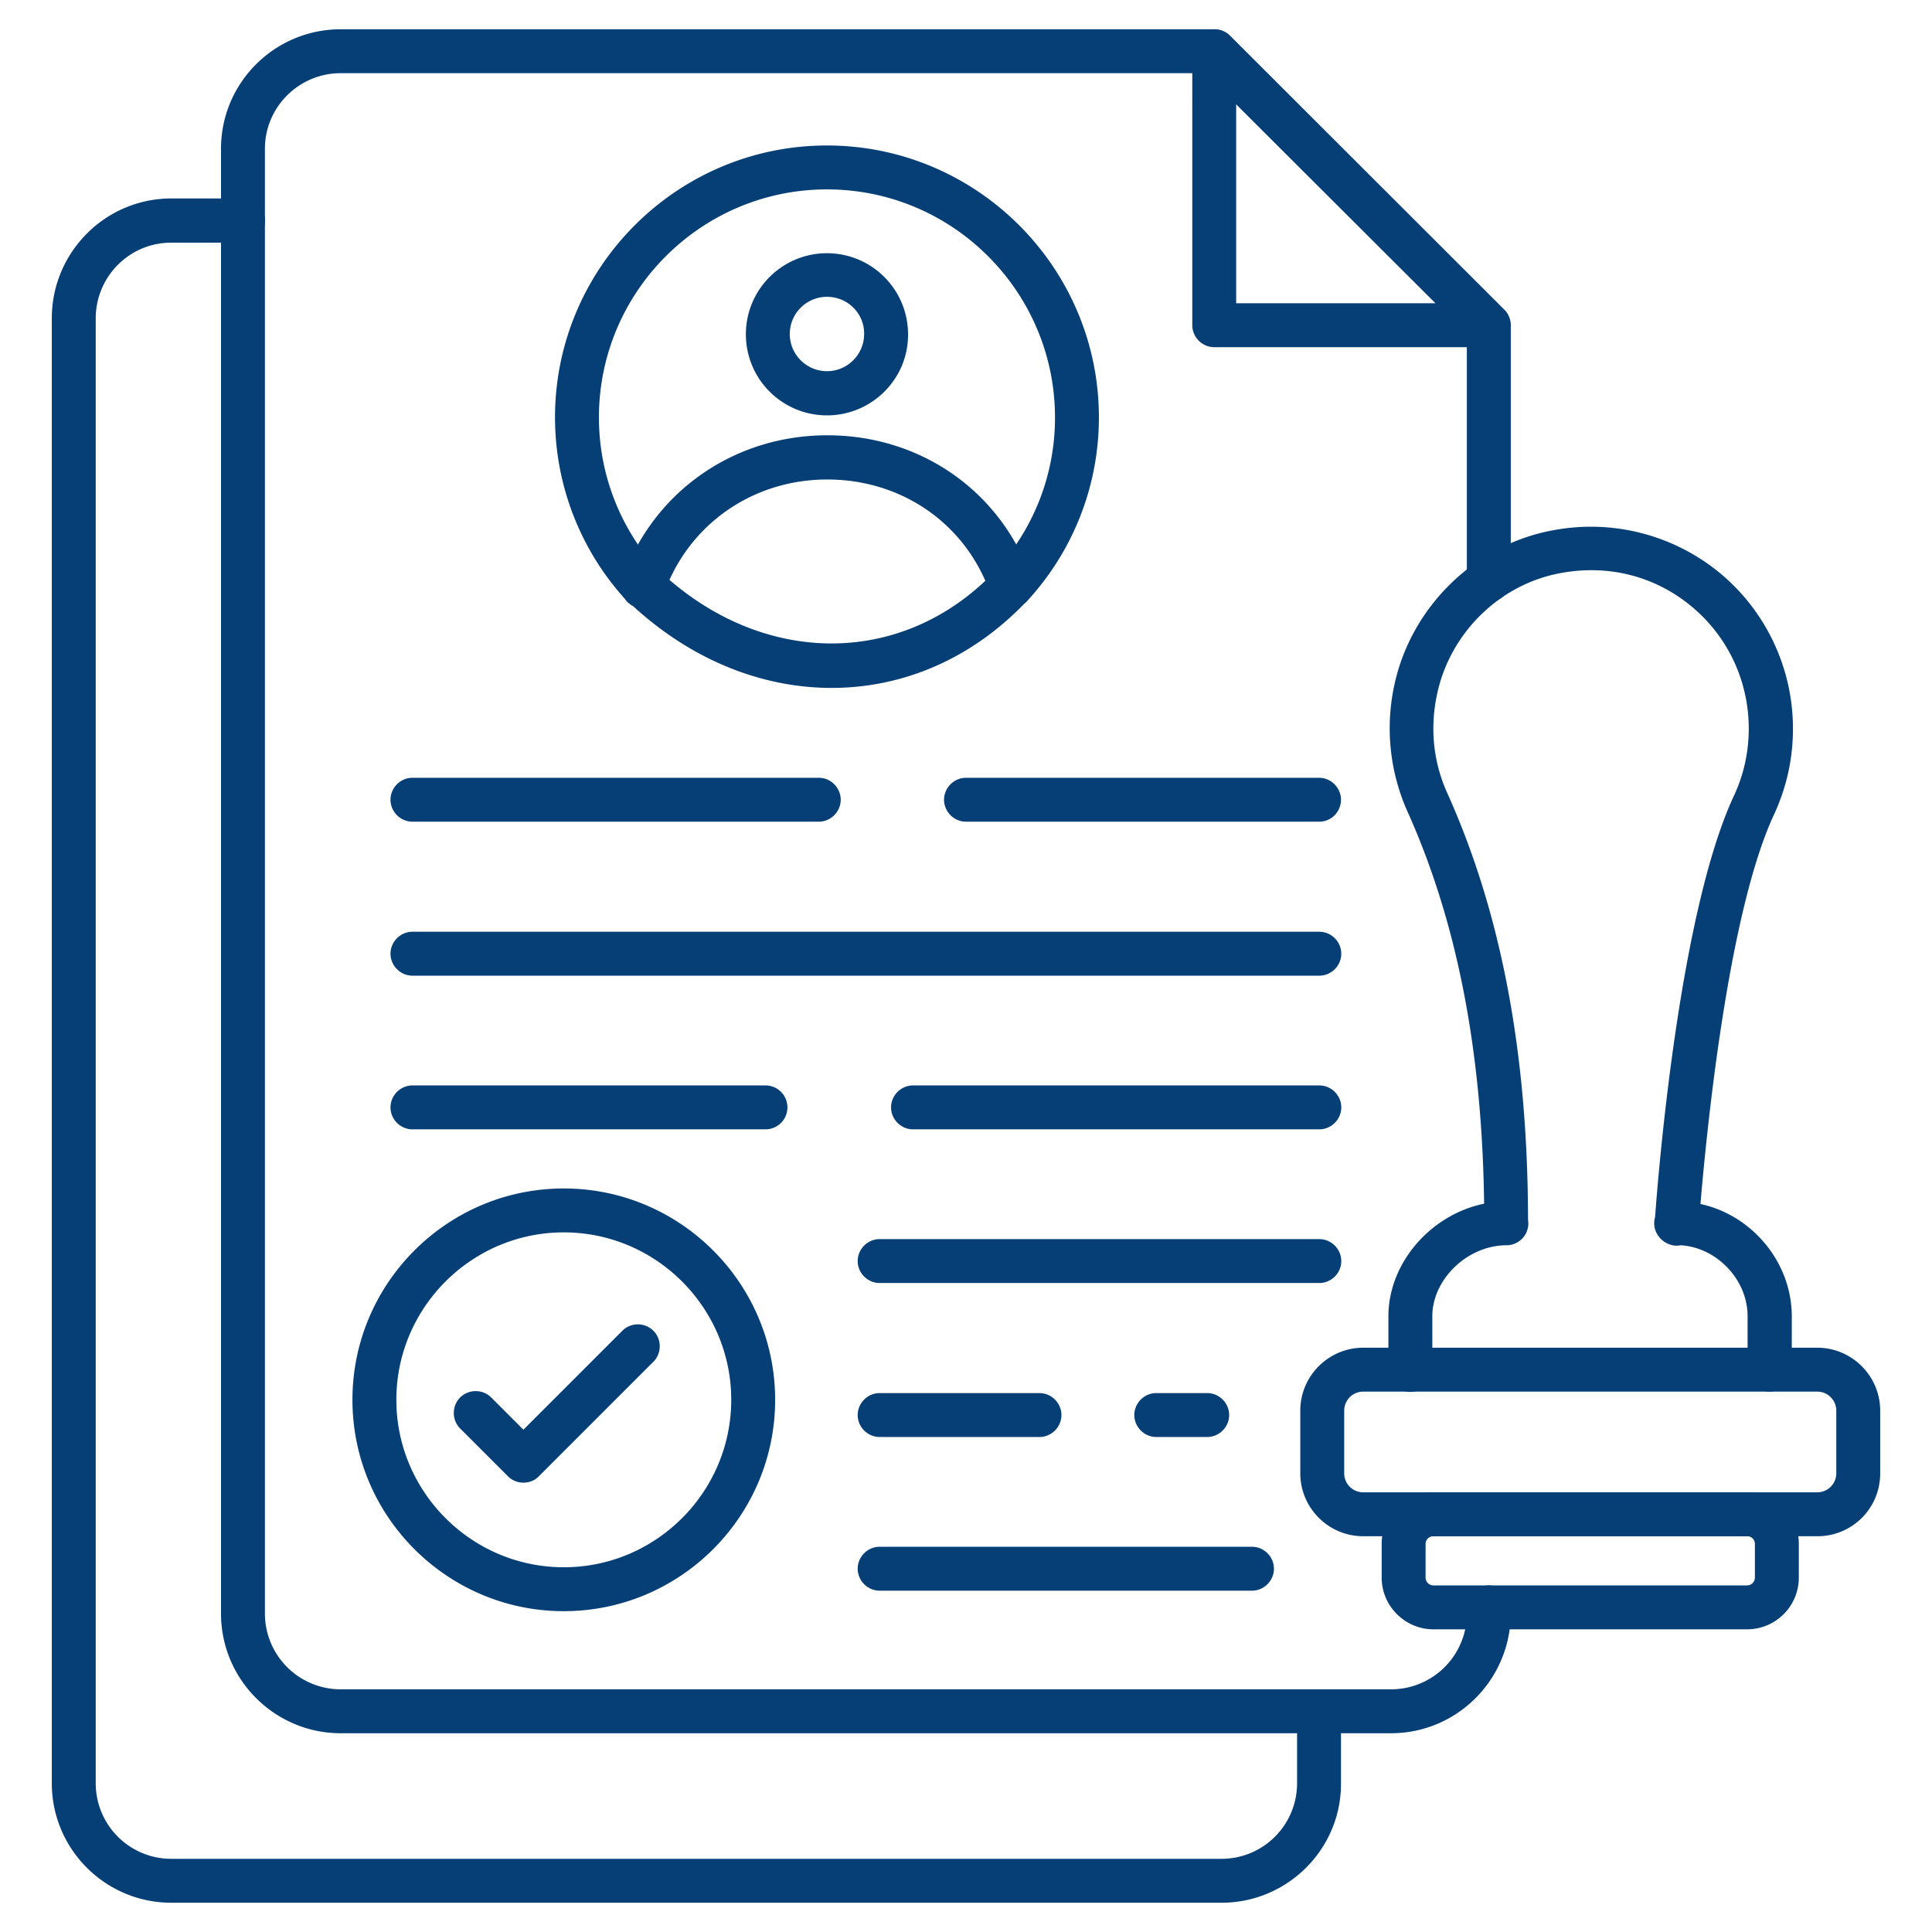
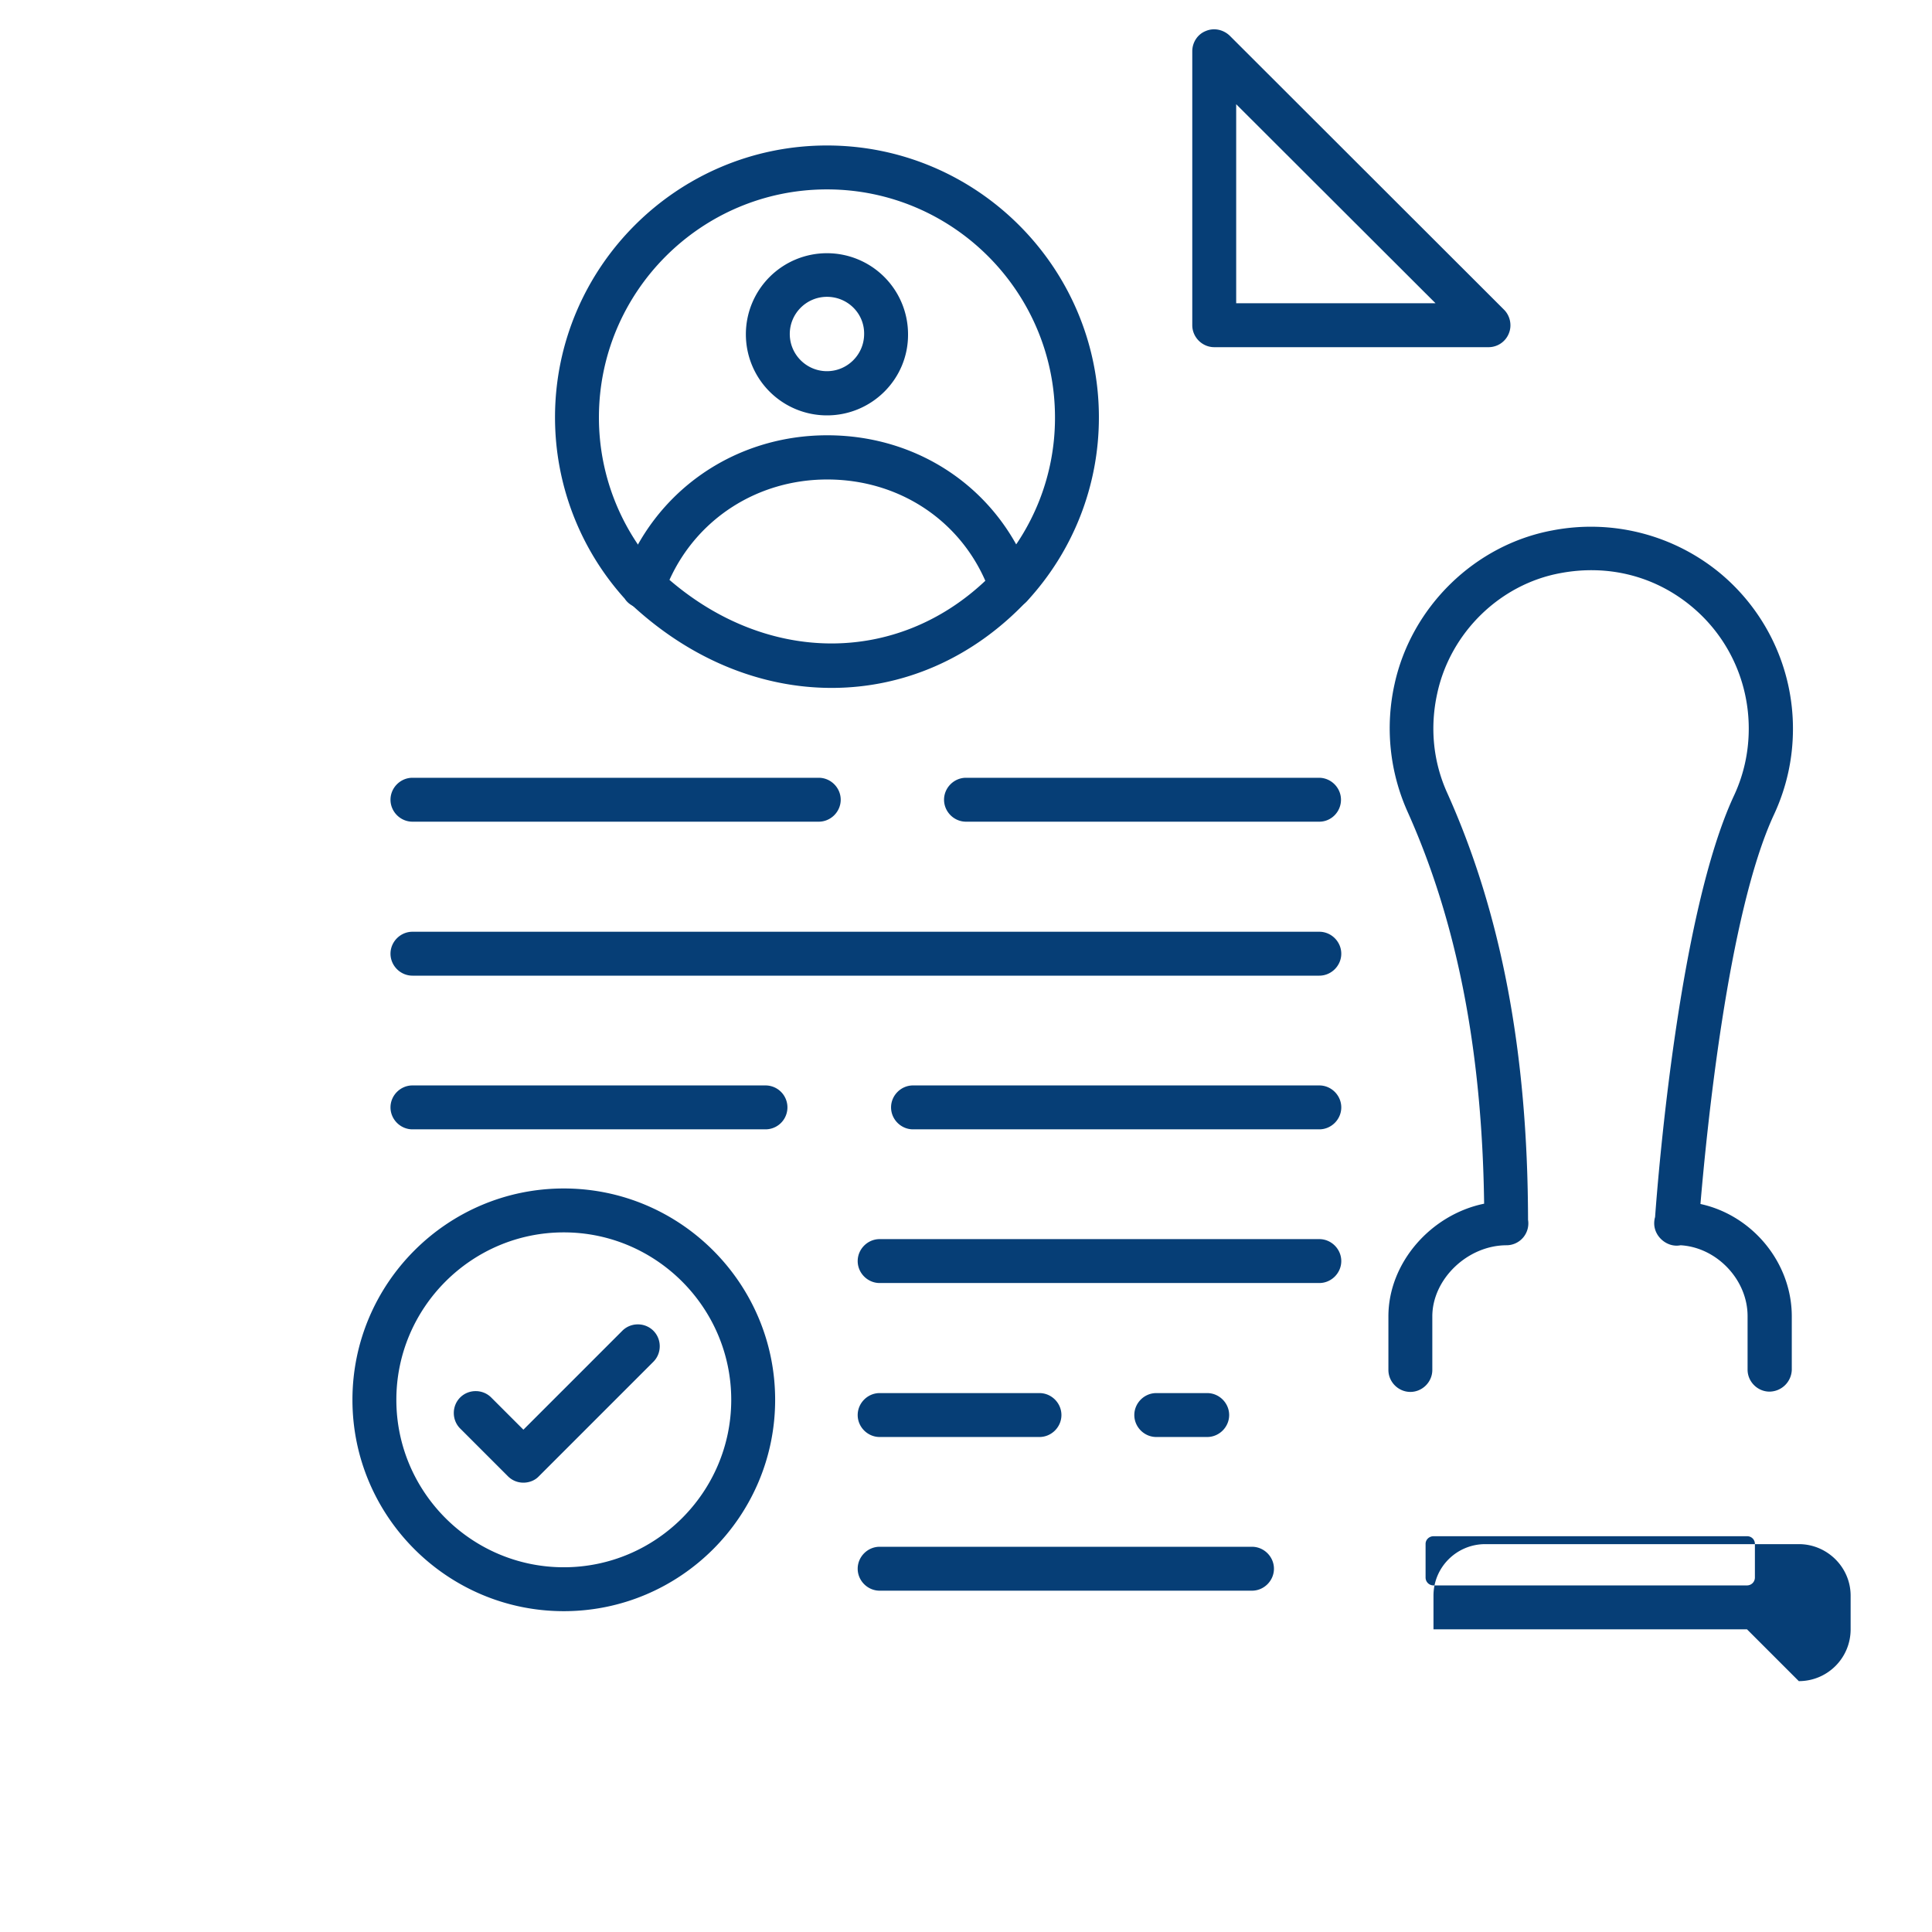
<svg xmlns="http://www.w3.org/2000/svg" width="512" height="512" x="0" y="0" viewBox="0 0 66 66" style="enable-background:new 0 0 512 512" xml:space="preserve" class="">
  <g>
-     <path d="M41.73 65H5.85c-2.25 0-4.08-1.83-4.08-4.08V10.87c0-2.25 1.83-4.09 4.08-4.09H8.3c.41 0 .75.34.75.75s-.34.76-.75.76H5.85c-1.43 0-2.58 1.16-2.58 2.59v50.04a2.58 2.58 0 0 0 2.58 2.58h35.88a2.58 2.58 0 0 0 2.58-2.58v-2.45c0-.41.34-.75.75-.75s.75.34.75.75v2.45c.01 2.25-1.83 4.08-4.08 4.08z" fill="#063e76" opacity="1" data-original="#000000" class="" />
-     <path d="M47.52 59.21H11.64c-2.25 0-4.09-1.83-4.09-4.09V5.08C7.55 2.83 9.38 1 11.64 1h29.85c.2 0 .39.08.53.22l9.37 9.36c.14.14.22.33.22.53v8.7c0 .41-.34.75-.75.75s-.75-.34-.75-.75v-8.39L41.17 2.5H11.64c-1.43 0-2.59 1.16-2.59 2.58v50.04a2.59 2.59 0 0 0 2.59 2.59h35.88a2.59 2.59 0 0 0 2.59-2.59v-.21c0-.41.34-.75.75-.75s.75.34.75.75v.21c-.01 2.26-1.84 4.09-4.09 4.09z" fill="#063e76" opacity="1" data-original="#000000" class="" />
    <path d="M50.85 11.86h-9.37c-.41 0-.75-.34-.75-.75V1.75c0-.3.18-.58.46-.69.28-.12.6-.05.82.16l9.37 9.36c.21.21.28.54.16.82-.11.27-.38.46-.69.46zm-8.62-1.5h6.81l-6.81-6.8zM19.26 55.04c-3.98 0-7.22-3.24-7.22-7.22s3.24-7.22 7.22-7.22 7.22 3.24 7.22 7.22-3.24 7.22-7.22 7.22zm0-12.94c-3.15 0-5.72 2.57-5.72 5.72s2.57 5.72 5.72 5.72 5.72-2.57 5.72-5.72-2.57-5.72-5.72-5.72zM45.07 28.07H33c-.41 0-.75-.34-.75-.75s.34-.75.75-.75h12.06c.41 0 .75.34.75.75s-.33.75-.74.75zM27.97 28.07H14.09c-.41 0-.75-.34-.75-.75s.34-.75.75-.75h13.88c.41 0 .75.34.75.75s-.34.75-.75.75zM45.07 33.33H14.09c-.41 0-.75-.34-.75-.75s.34-.75.75-.75h30.98c.41 0 .75.34.75.75s-.34.75-.75.75zM45.07 38.58H31.19c-.41 0-.75-.34-.75-.75s.34-.75.75-.75h13.88c.41 0 .75.34.75.75s-.34.75-.75.75zM26.15 38.58H14.09c-.41 0-.75-.34-.75-.75s.34-.75.75-.75h12.06a.749.749 0 1 1 0 1.5zM45.07 43.83H30.05c-.41 0-.75-.34-.75-.75s.34-.75.75-.75h15.02c.41 0 .75.34.75.75s-.34.75-.75.75zM41.24 49.09H39.5c-.41 0-.75-.34-.75-.75s.34-.75.75-.75h1.74c.41 0 .75.34.75.75s-.34.75-.75.75zM35.51 49.09h-5.46c-.41 0-.75-.34-.75-.75s.34-.75.75-.75h5.46c.41 0 .75.34.75.75s-.34.75-.75.75zM42.77 54.34H30.05c-.41 0-.75-.34-.75-.75s.34-.75.75-.75h12.72c.41 0 .75.34.75.75s-.34.75-.75.75z" fill="#063e76" opacity="1" data-original="#000000" class="" />
    <path d="M17.88 50.65c-.19 0-.38-.07-.53-.22l-1.63-1.63c-.29-.29-.29-.77 0-1.06s.77-.29 1.06 0l1.1 1.1 3.38-3.38c.29-.29.77-.29 1.06 0s.29.77 0 1.06l-3.91 3.91c-.14.15-.34.22-.53.22zM34.53 20.78c-.18 0-.37-.07-.51-.2a.755.755 0 0 1-.04-1.06 7.698 7.698 0 0 0 2.06-5.26c0-4.29-3.49-7.79-7.79-7.79-4.29 0-7.79 3.49-7.79 7.79 0 1.95.73 3.81 2.05 5.25.13.14.2.32.2.51 0 .41-.34.76-.75.76-.26 0-.49-.13-.62-.33a9.248 9.248 0 0 1-2.38-6.19c0-5.12 4.17-9.29 9.29-9.29s9.29 4.17 9.29 9.29c0 2.34-.88 4.57-2.46 6.28-.15.16-.35.24-.55.24z" fill="#063e76" opacity="1" data-original="#000000" class="" />
    <path d="M28.41 23.5c-2.42 0-4.88-.98-6.95-2.95a.75.75 0 0 1-.19-.8c1.06-2.96 3.81-4.88 6.99-4.88 3.2 0 5.94 1.92 6.98 4.9.09.27.03.56-.16.76-1.88 1.99-4.25 2.97-6.67 2.97zm-5.54-3.69c3.35 2.88 7.75 2.9 10.79.03-.93-2.12-3-3.46-5.4-3.46-2.37 0-4.44 1.33-5.39 3.43zM28.25 14.19a2.77 2.77 0 1 1 2.77-2.77c.01 1.53-1.24 2.77-2.77 2.77zm0-4.05c-.7 0-1.27.57-1.27 1.27s.57 1.27 1.27 1.27 1.27-.57 1.27-1.27c.01-.7-.56-1.27-1.27-1.27zM60.45 47.54c-.41 0-.75-.34-.75-.75v-1.83c0-1.25-1.06-2.35-2.29-2.42-.44.09-.9-.28-.9-.75 0-.07.01-.15.03-.21.11-1.52.83-10.41 2.7-14.41.33-.71.5-1.48.5-2.28 0-1.62-.71-3.14-1.95-4.17-1.25-1.04-2.85-1.45-4.49-1.14-2.06.38-3.75 2.03-4.2 4.1-.26 1.17-.14 2.35.34 3.41 1.84 4.09 2.75 8.86 2.76 14.58a.747.747 0 0 1-.73.87c-1.34 0-2.54 1.16-2.54 2.43v1.83c0 .41-.34.75-.75.75s-.75-.34-.75-.75v-1.83c0-1.84 1.46-3.48 3.27-3.85-.07-5.25-.93-9.64-2.62-13.4a6.966 6.966 0 0 1-.44-4.35c.58-2.65 2.75-4.76 5.39-5.25a6.93 6.93 0 0 1 5.73 1.46 6.904 6.904 0 0 1 2.49 5.32c0 1.02-.22 2-.64 2.91-1.59 3.4-2.32 10.96-2.52 13.32 1.76.38 3.12 1.99 3.12 3.84v1.83a.77.77 0 0 1-.76.74z" fill="#063e76" opacity="1" data-original="#000000" class="" />
-     <path d="M62.08 52.48H46.57c-1.19 0-2.15-.97-2.15-2.15v-2.14c0-1.19.97-2.15 2.15-2.15h15.51c1.19 0 2.15.97 2.15 2.15v2.14a2.14 2.14 0 0 1-2.15 2.15zm-15.51-4.94c-.36 0-.65.29-.65.65v2.14c0 .36.29.65.65.65h15.51c.36 0 .65-.29.65-.65v-2.14c0-.36-.29-.65-.65-.65z" fill="#063e76" opacity="1" data-original="#000000" class="" />
-     <path d="M59.68 55.66H48.97c-.97 0-1.77-.79-1.77-1.77v-1.15c0-.97.79-1.76 1.77-1.76h10.71c.97 0 1.77.79 1.77 1.76v1.15c0 .98-.79 1.77-1.77 1.77zm-10.71-3.18c-.15 0-.27.12-.27.26v1.15c0 .15.12.27.27.27h10.71c.15 0 .27-.12.27-.27v-1.15a.26.26 0 0 0-.27-.26z" fill="#063e76" opacity="1" data-original="#000000" class="" />
+     <path d="M59.68 55.66H48.97v-1.15c0-.97.79-1.76 1.77-1.76h10.71c.97 0 1.77.79 1.77 1.76v1.15c0 .98-.79 1.77-1.77 1.77zm-10.71-3.18c-.15 0-.27.12-.27.26v1.15c0 .15.12.27.27.27h10.71c.15 0 .27-.12.27-.27v-1.15a.26.26 0 0 0-.27-.26z" fill="#063e76" opacity="1" data-original="#000000" class="" />
  </g>
</svg>